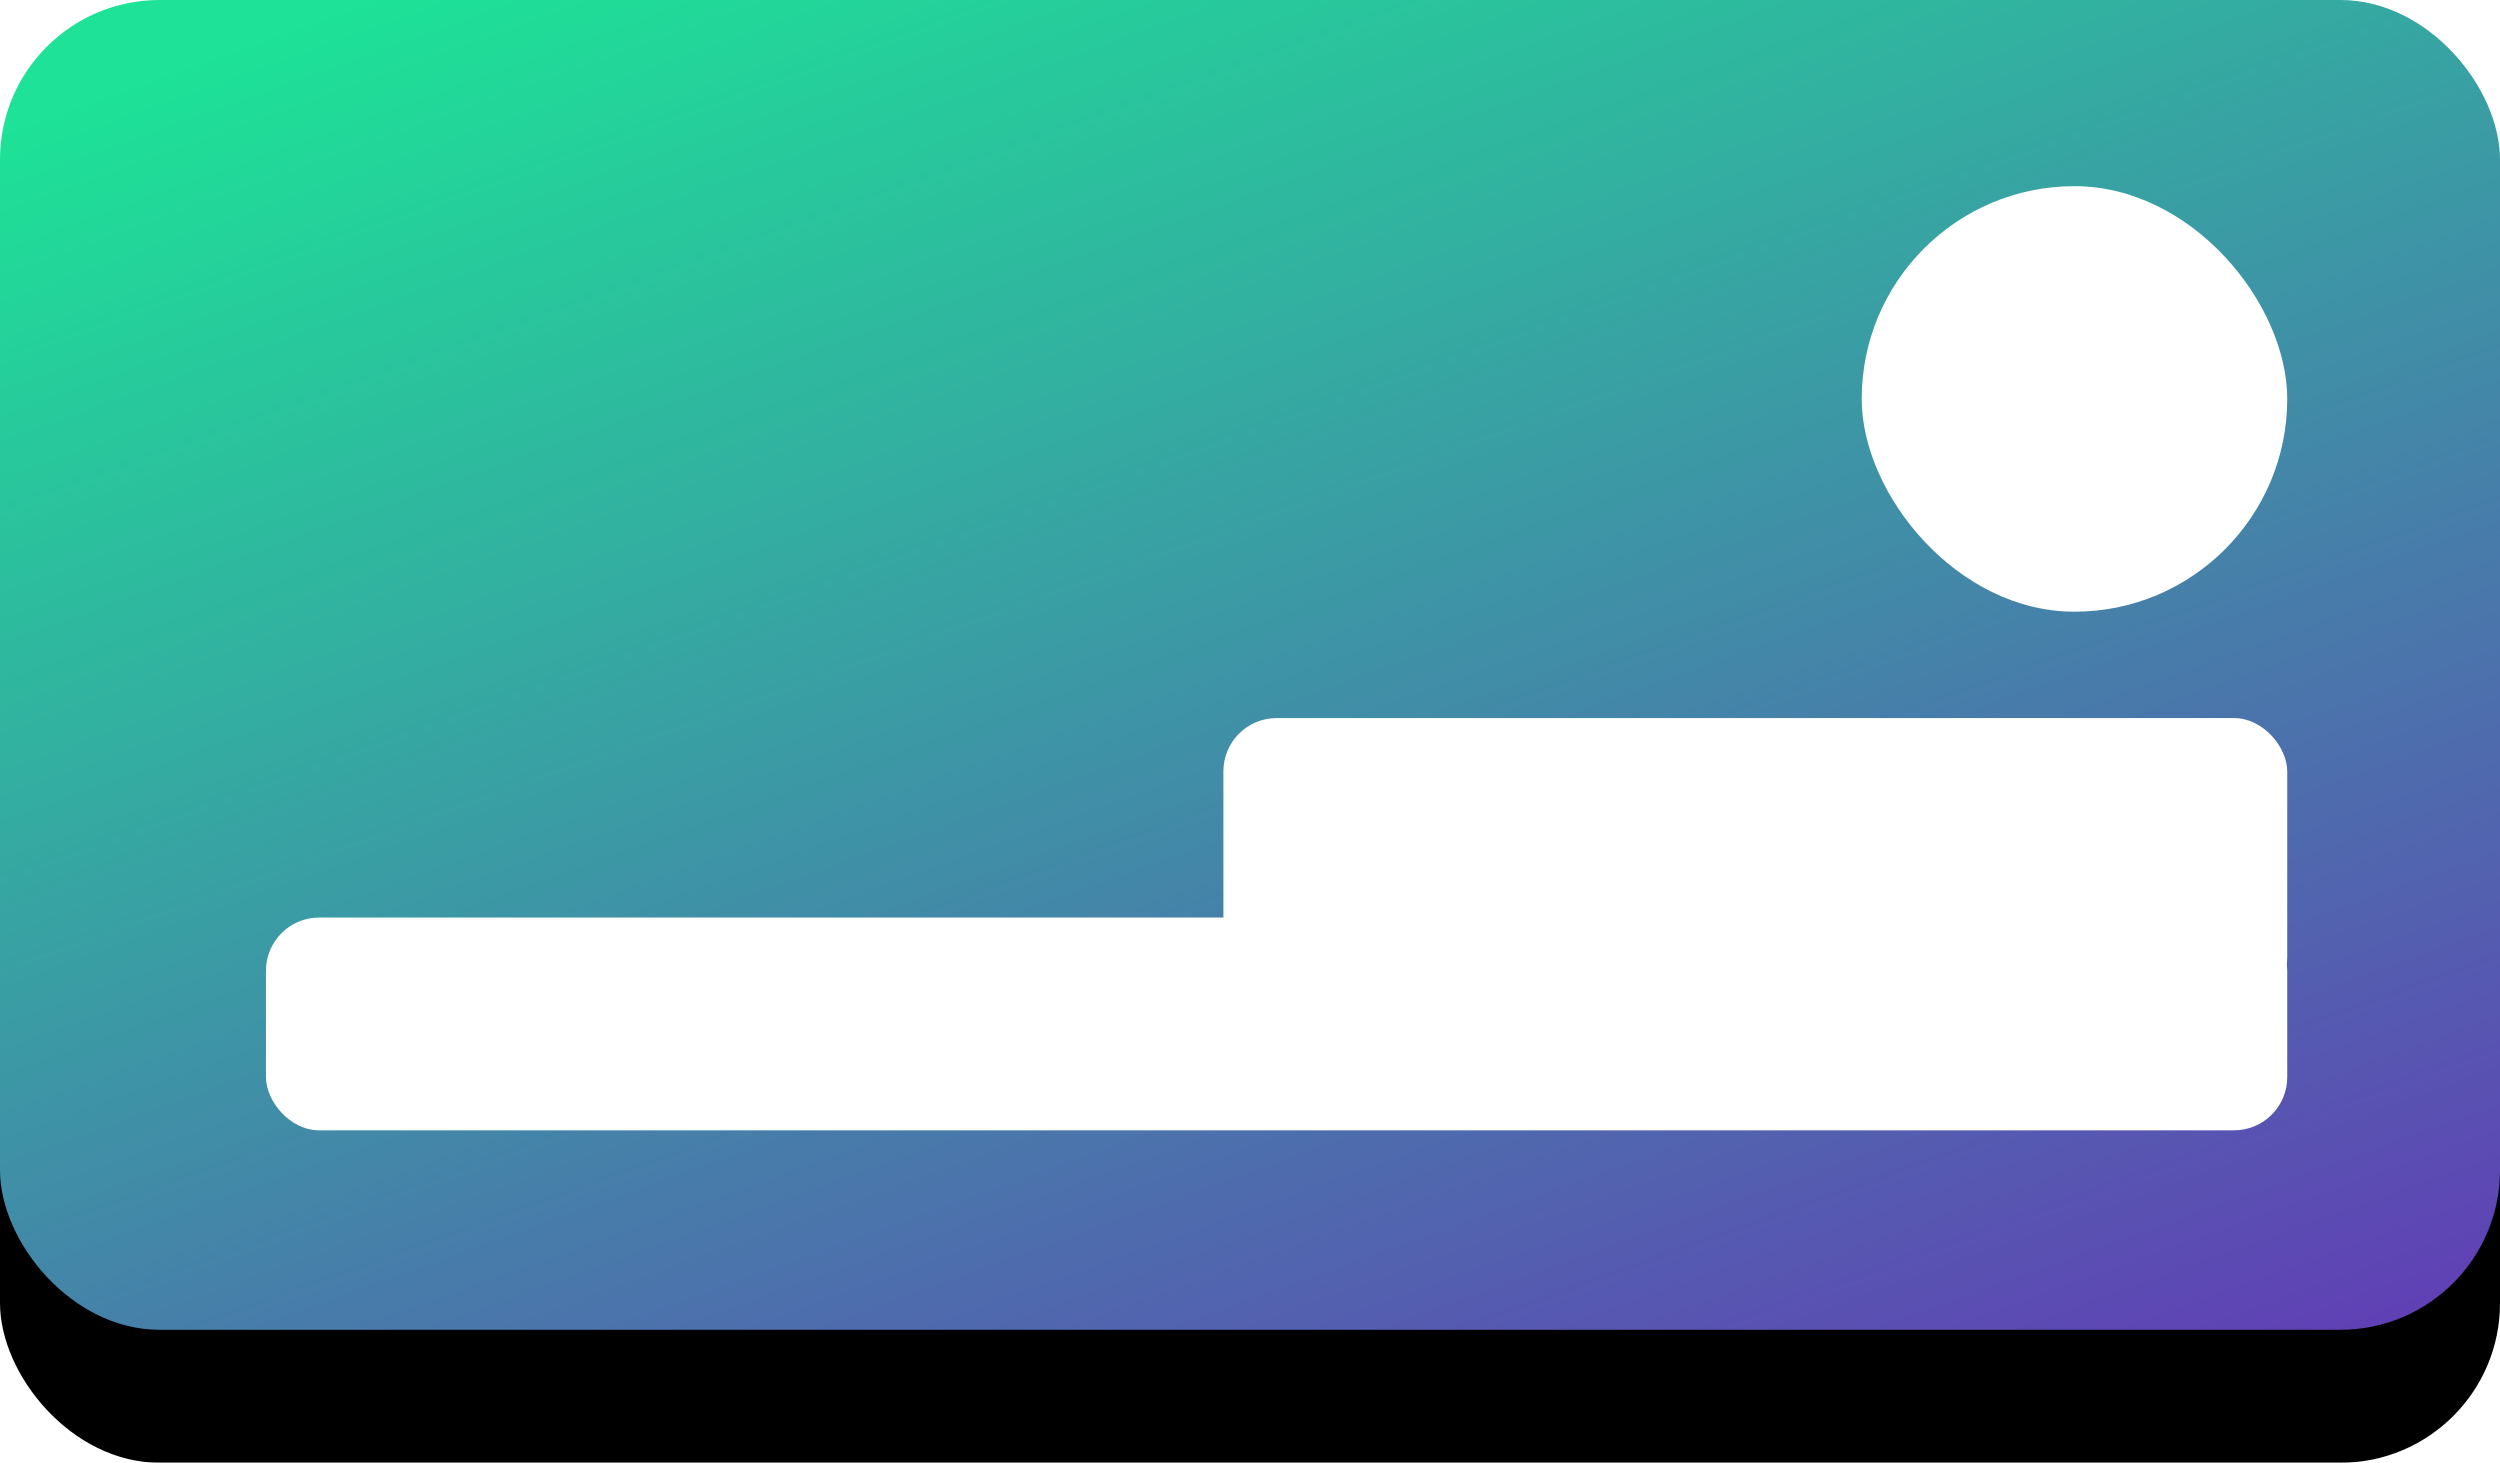
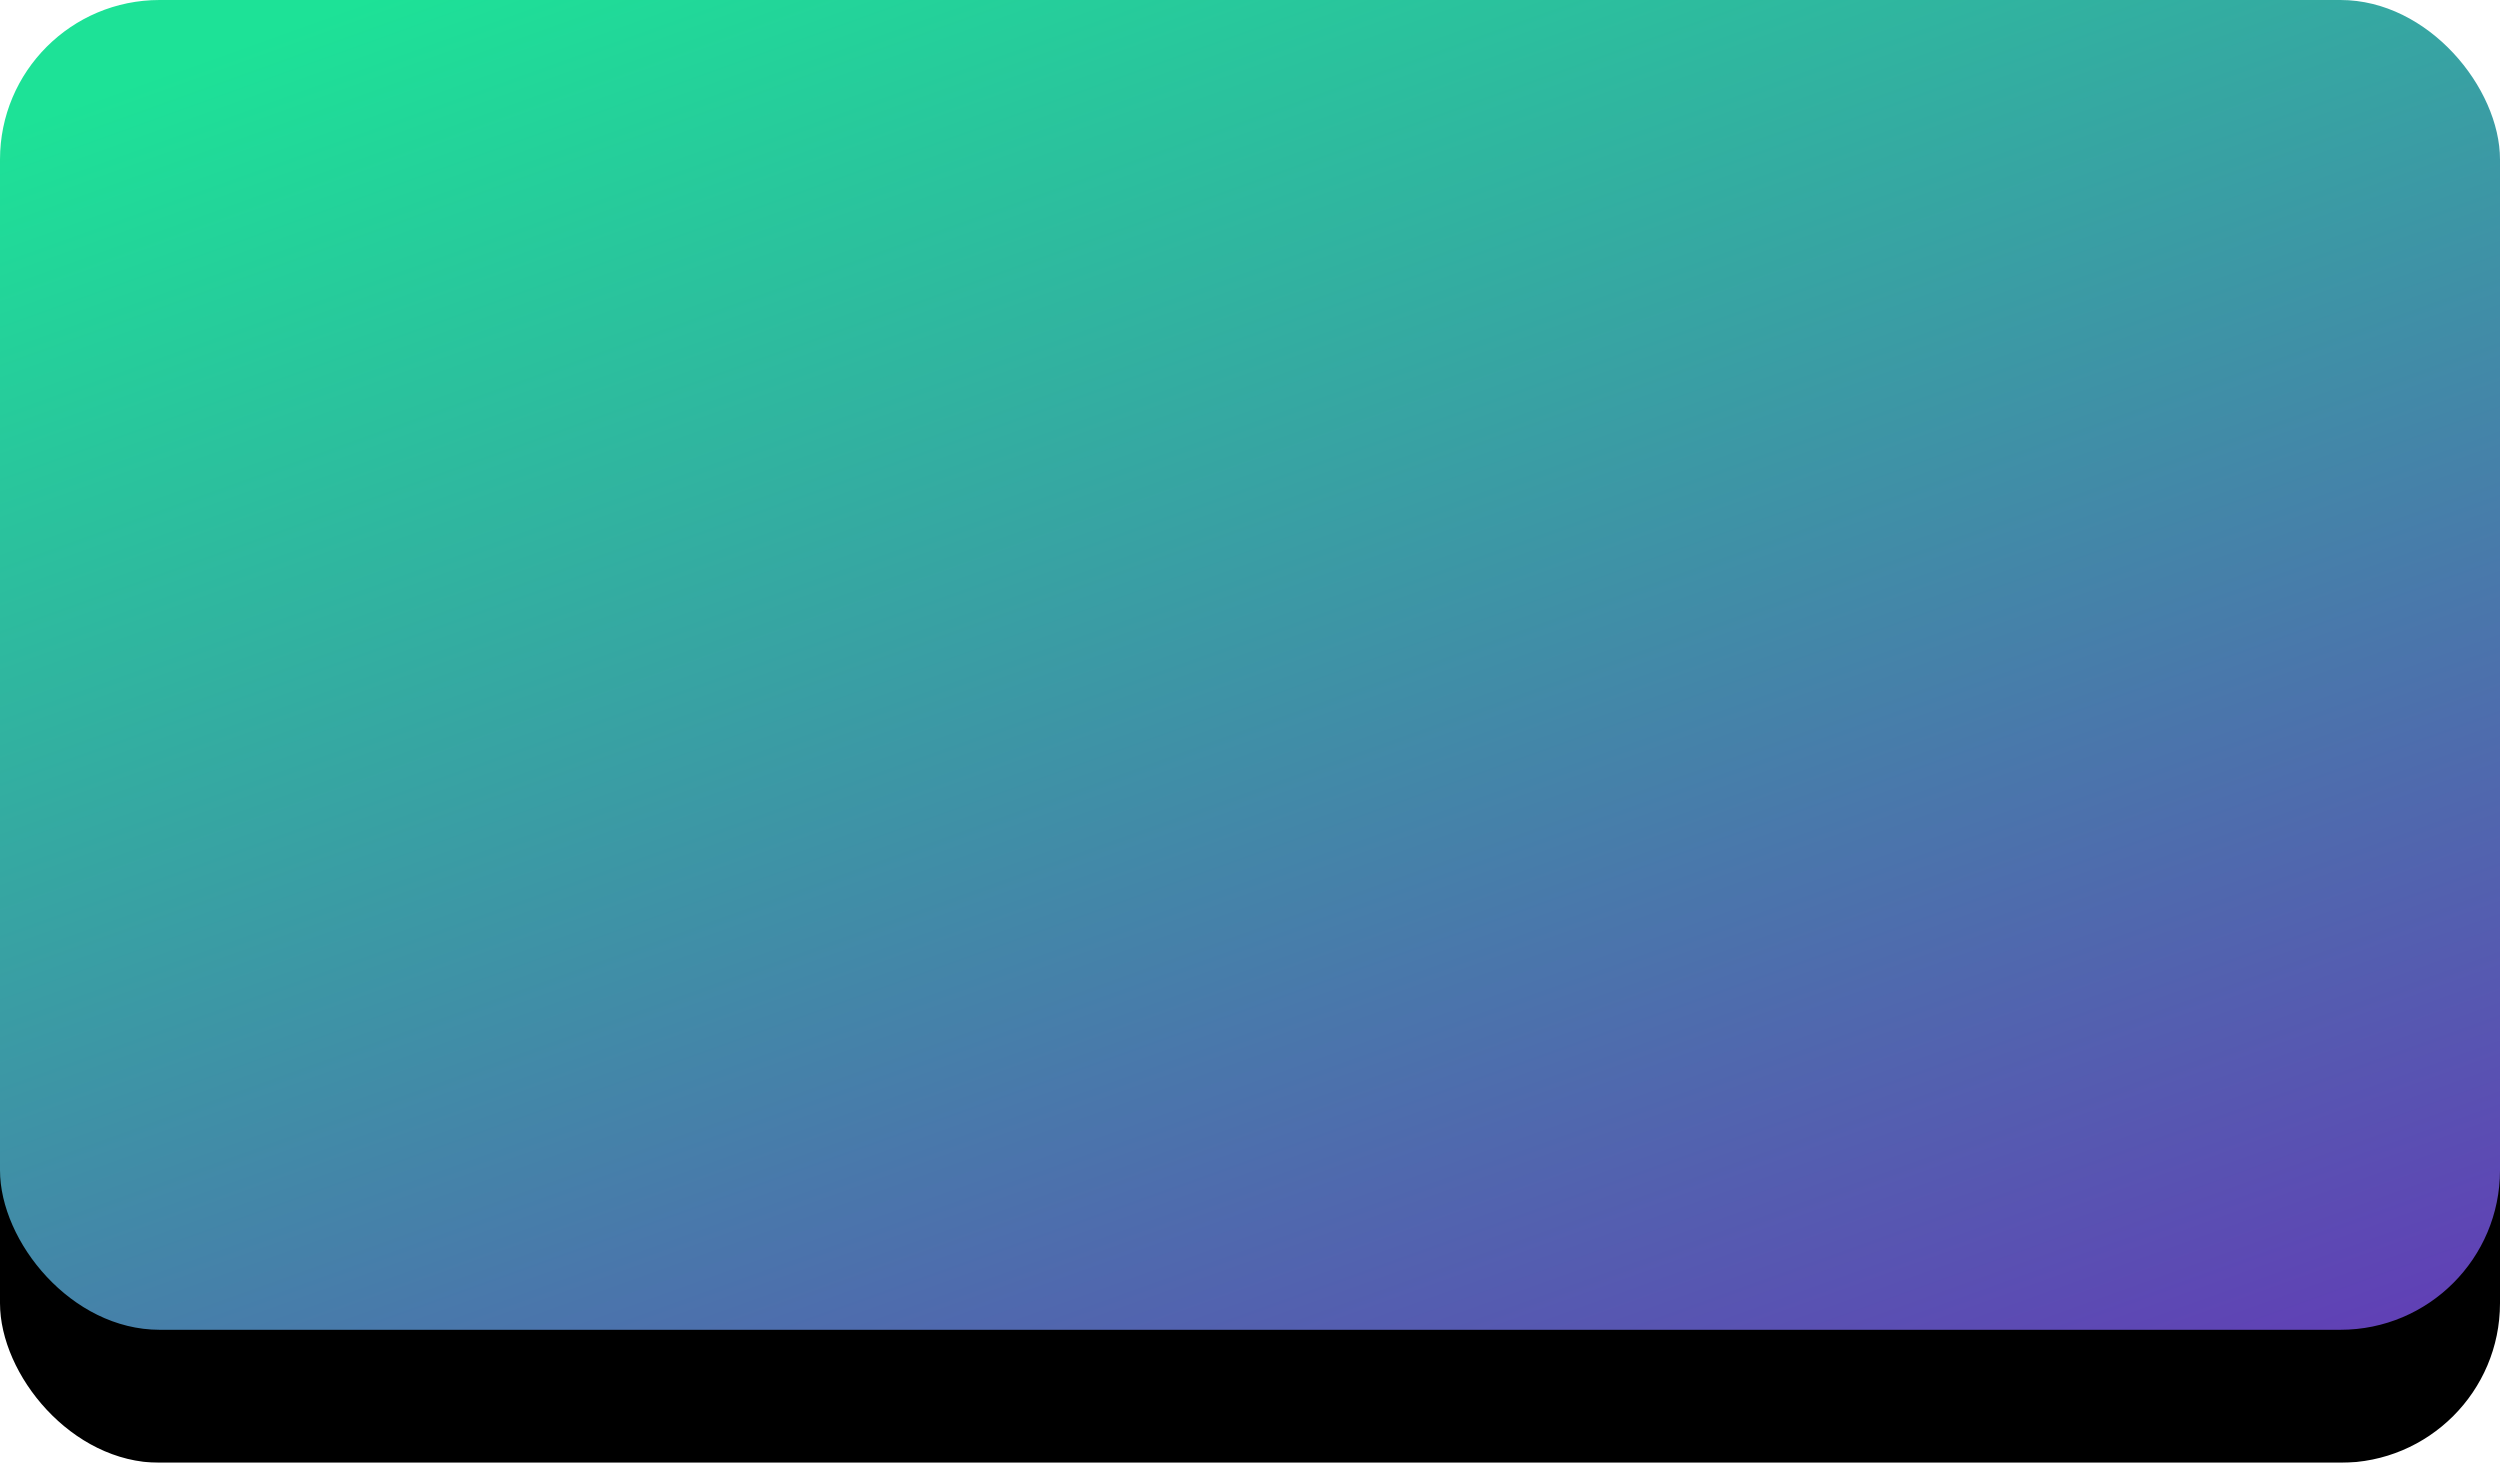
<svg xmlns="http://www.w3.org/2000/svg" xmlns:xlink="http://www.w3.org/1999/xlink" width="188px" height="110px" viewBox="0 0 188 110" version="1.1">
  <title>oceanic</title>
  <desc>Created with Sketch.</desc>
  <defs>
    <linearGradient x1="15.174%" y1="0%" x2="111.666%" y2="142.492%" id="linearGradient-1">
      <stop stop-color="#1DE297" offset="0%" />
      <stop stop-color="#7807C0" offset="100%" />
    </linearGradient>
    <rect id="path-2" x="10" y="10" width="188" height="100" rx="12" />
    <filter x="-2.7%" y="-5.0%" width="105.3%" height="120.0%" filterUnits="objectBoundingBox" id="filter-3">
      <feMorphology radius="5" operator="erode" in="SourceAlpha" result="shadowSpreadOuter1" />
      <feOffset dx="0" dy="10" in="shadowSpreadOuter1" result="shadowOffsetOuter1" />
      <feGaussianBlur stdDeviation="5" in="shadowOffsetOuter1" result="shadowBlurOuter1" />
      <feColorMatrix values="0 0 0 0 0.322   0 0 0 0 0.384   0 0 0 0 0.686  0 0 0 0.6 0" type="matrix" in="shadowBlurOuter1" />
    </filter>
  </defs>
  <g id="Page-1" stroke="none" stroke-width="1" fill="none" fill-rule="evenodd">
    <g id="oceanic" transform="translate(-10, -10)">
-       <rect id="Rectangle" fill-opacity="0" fill="#FFFFFF" x="0" y="0" width="208" height="120" />
      <g id="Rectangle">
        <use fill="black" fill-opacity="1" filter="url(#filter-3)" xlink:href="#path-2" />
        <use fill="url(#linearGradient-1)" fill-rule="evenodd" xlink:href="#path-2" />
      </g>
      <g id="Group" transform="translate(30, 24)" fill="#FFFFFF">
-         <rect id="Rectangle" x="120" y="0" width="32" height="32" rx="16" />
-         <rect id="Rectangle" x="72" y="40" width="80" height="22" rx="4" />
-         <rect id="Rectangle-Copy" x="0" y="55" width="152" height="16" rx="4" />
-       </g>
+         </g>
    </g>
  </g>
</svg>